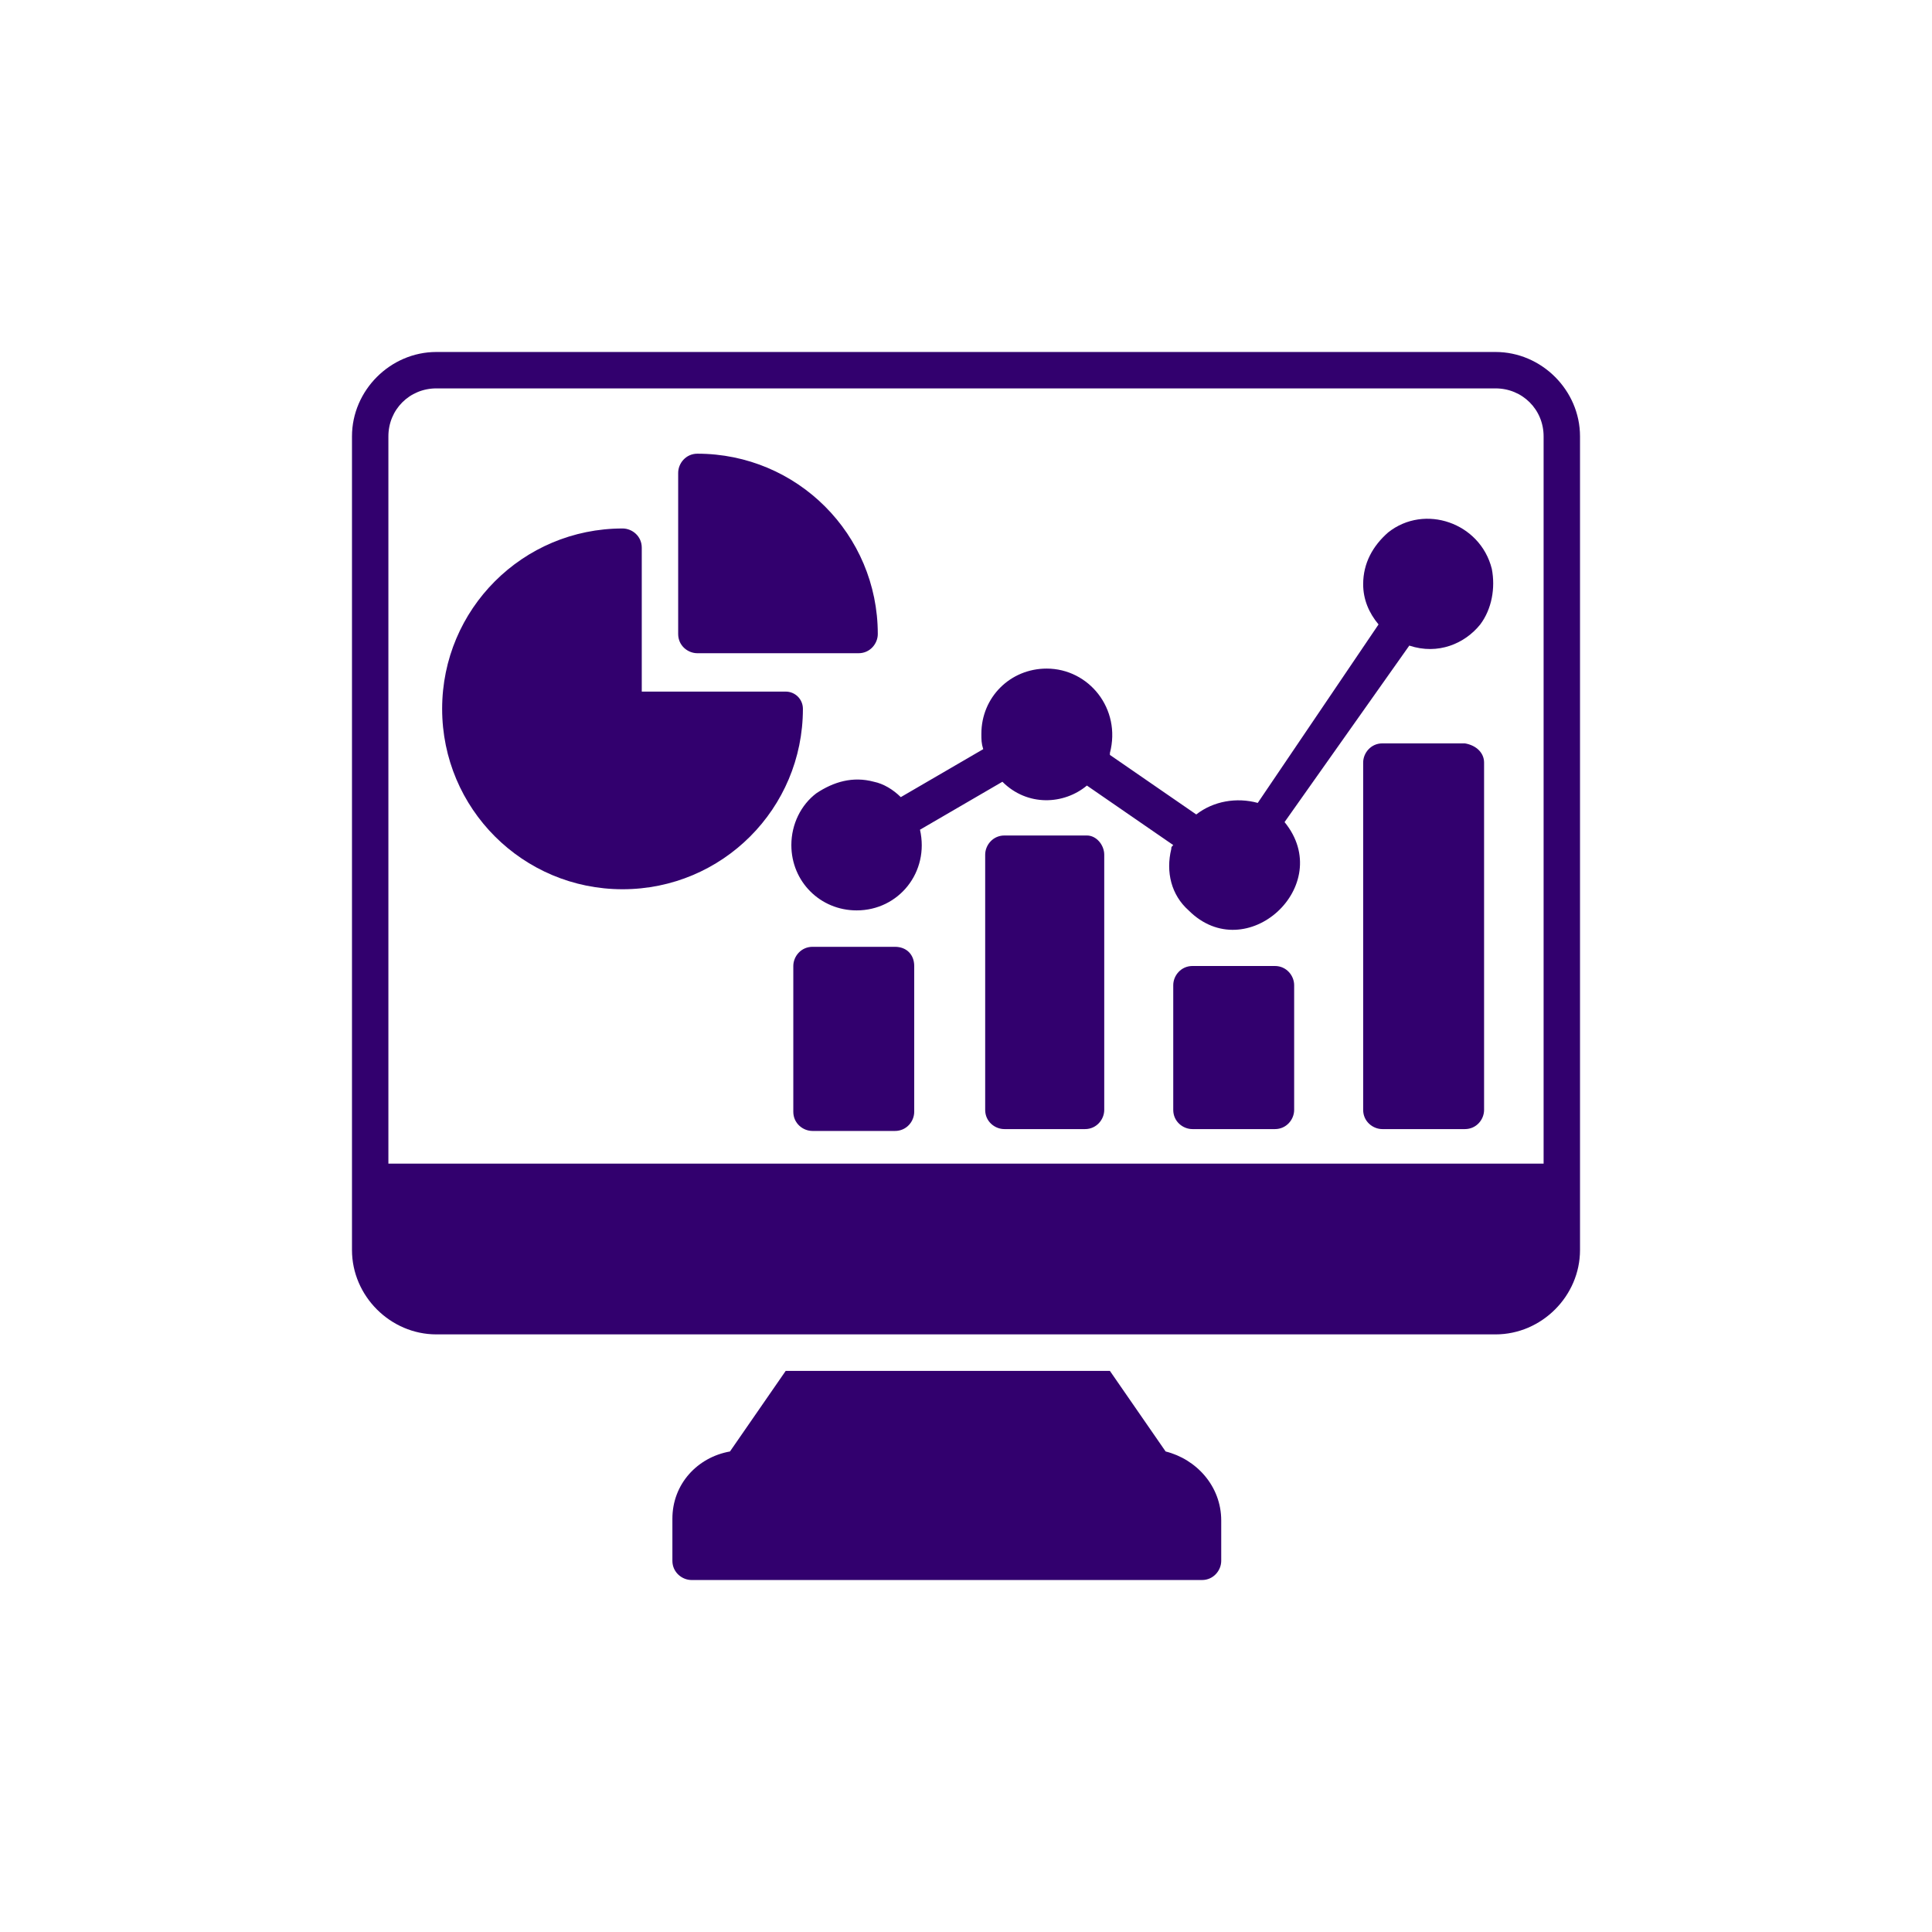
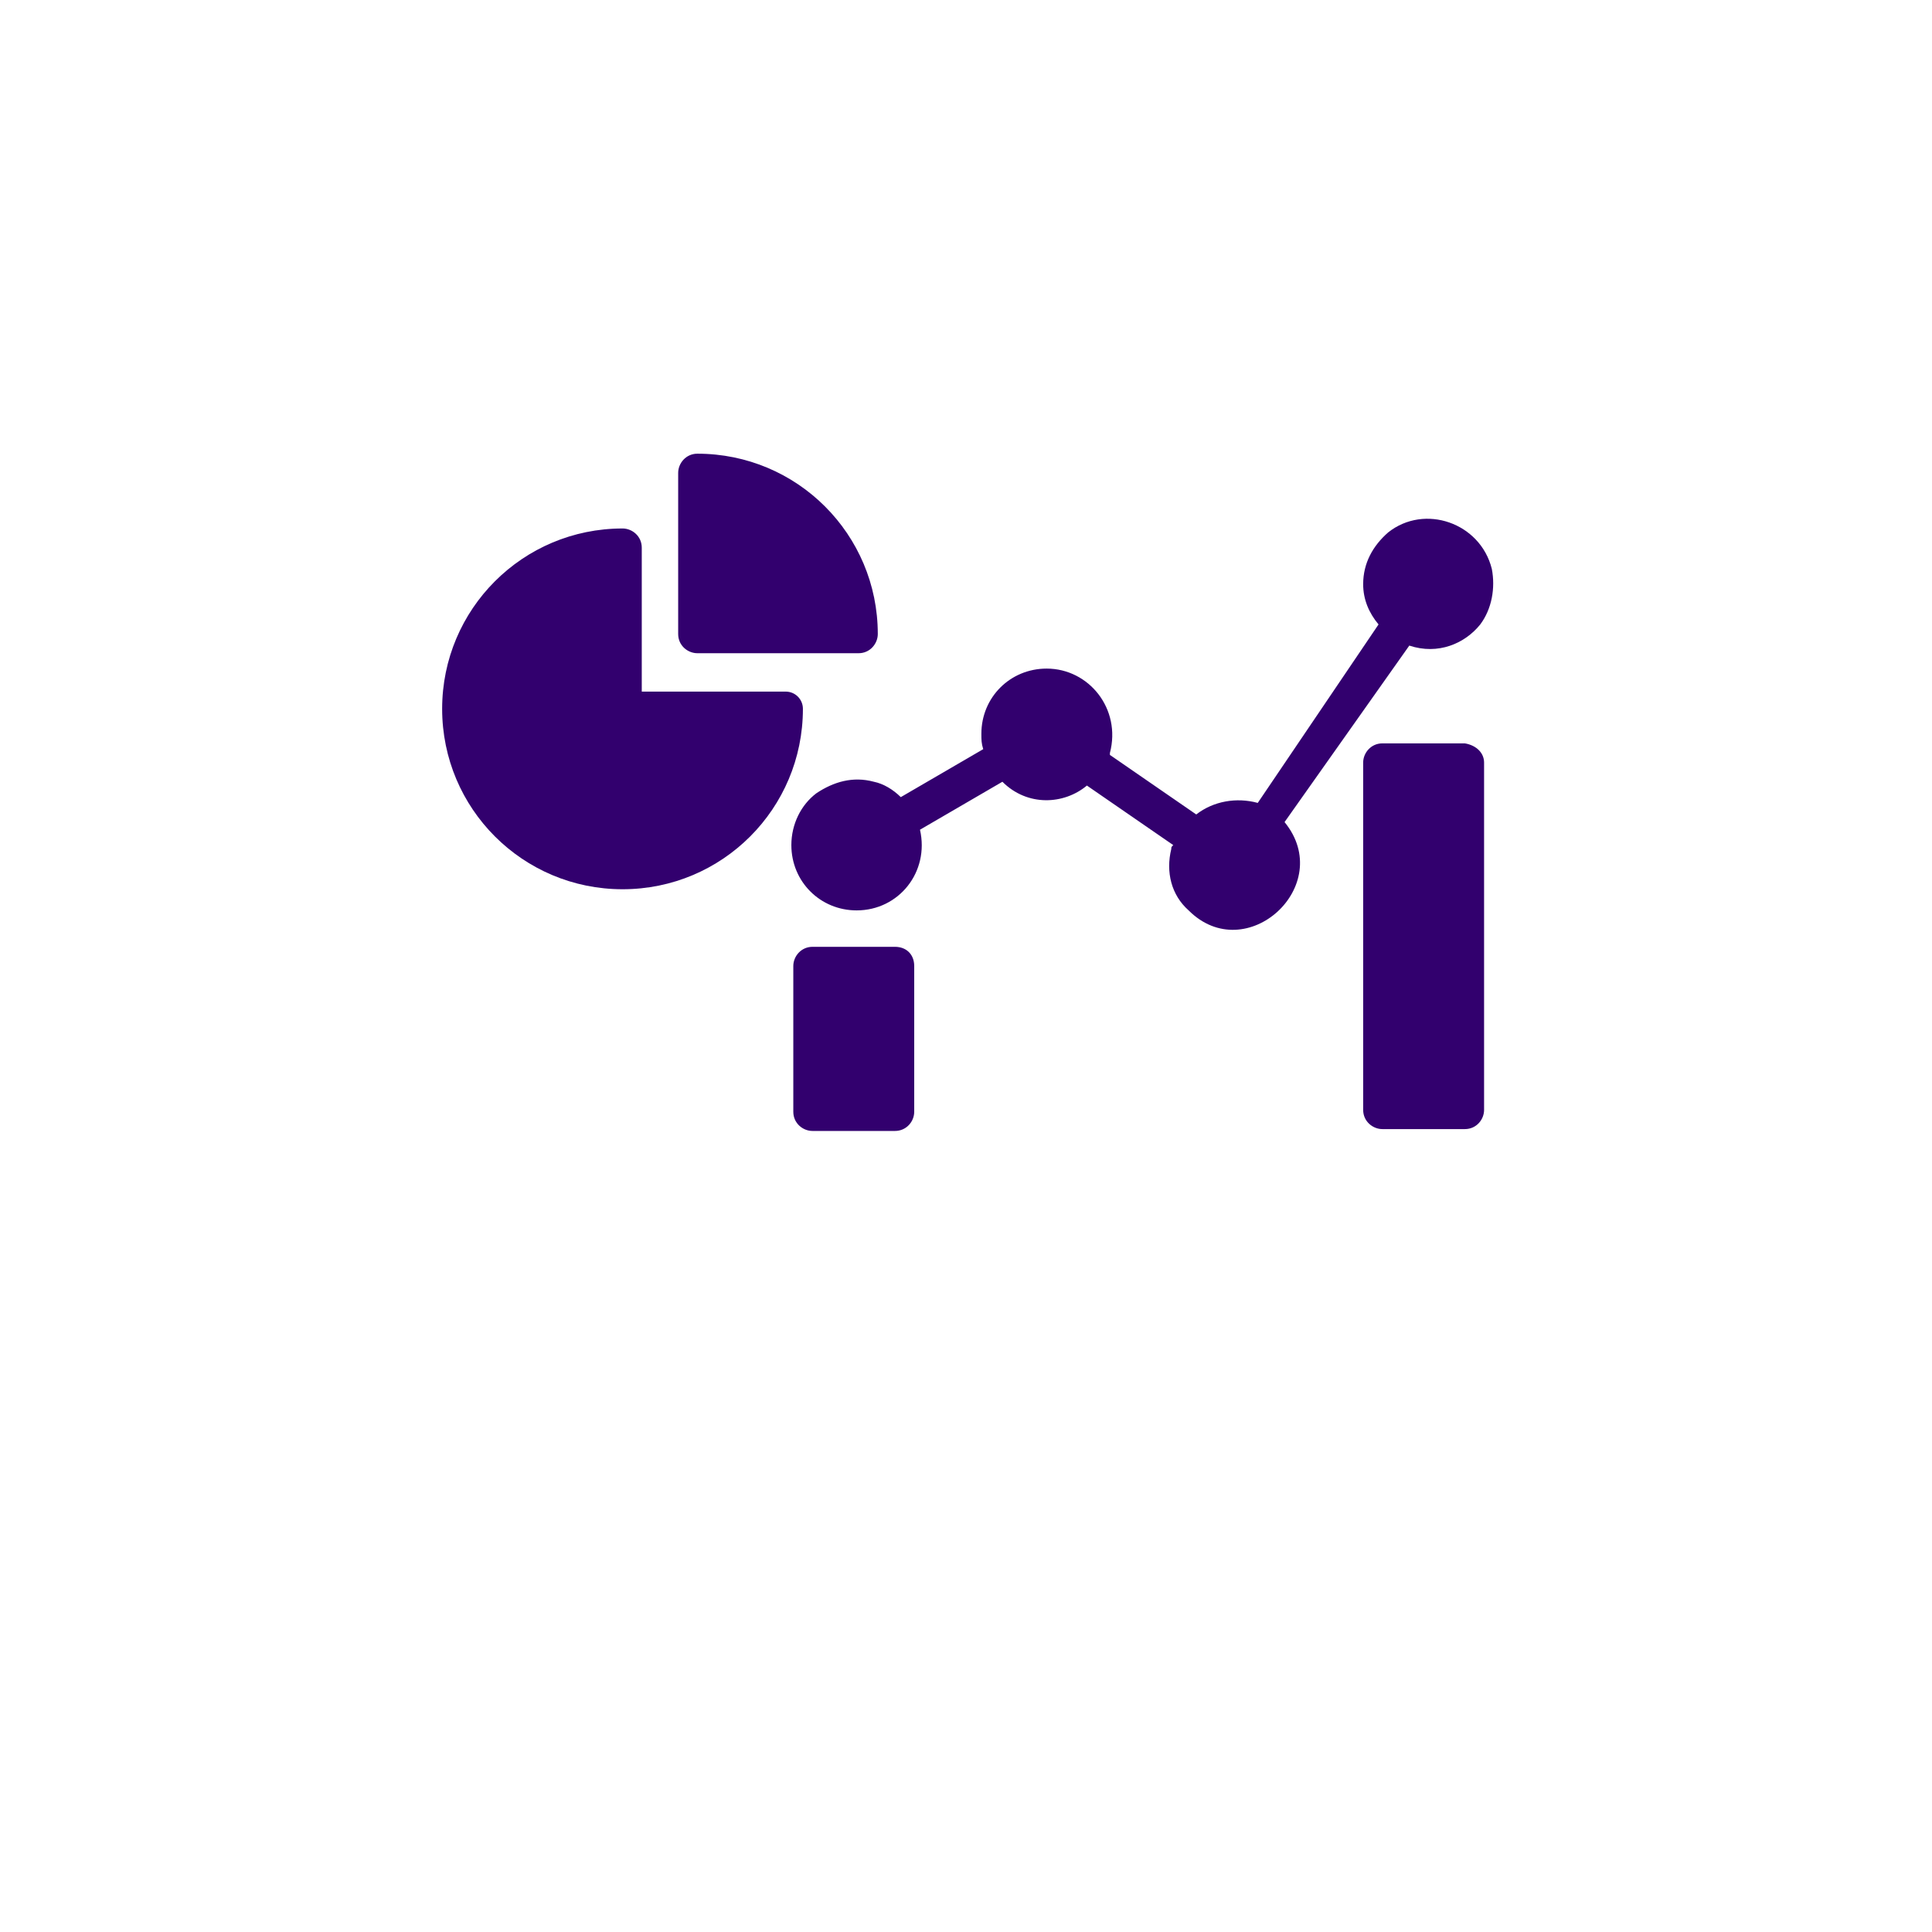
<svg xmlns="http://www.w3.org/2000/svg" width="500" zoomAndPan="magnify" viewBox="0 0 375 375" height="500" preserveAspectRatio="xMidYMid meet" version="1.0">
  <defs>
    <clipPath id="9b72f016b9">
      <path d="M 68.32 68.32 L 306.82 68.32 L 306.82 260 L 68.32 260 Z M 68.32 68.32 " clip-rule="nonzero" />
    </clipPath>
    <clipPath id="7080c8ab6f">
-       <path d="M 130 266 L 238 266 L 238 306.82 L 130 306.82 Z M 130 266 " clip-rule="nonzero" />
-     </clipPath>
+       </clipPath>
  </defs>
  <rect x="-37.5" width="450" fill="#ffffff" y="-37.5" height="450" fill-opacity="1" />
  <rect x="-37.5" width="450" fill="#ffffff" y="-37.5" height="450" fill-opacity="1" />
  <g clip-path="url(#9b72f016b9)">
-     <path fill="#32006e" d="M 299.613 225.863 L 75.387 225.863 L 75.387 84.699 C 75.387 79.492 79.492 75.387 84.699 75.387 L 290.281 75.387 C 295.508 75.387 299.613 79.492 299.613 84.699 Z M 290.301 68.32 L 84.699 68.32 C 75.77 68.32 68.32 75.77 68.32 84.699 L 68.32 242.625 C 68.32 251.555 75.77 259.004 84.699 259.004 L 290.281 259.004 C 299.23 259.004 306.68 251.555 306.68 242.625 L 306.68 84.699 C 306.68 75.77 299.23 68.32 290.281 68.32 L 290.301 68.32 " fill-opacity="1" fill-rule="nonzero" />
-   </g>
+     </g>
  <g clip-path="url(#7080c8ab6f)">
-     <path fill="#32006e" d="M 237.039 295.125 L 237.039 302.957 C 237.039 304.816 235.535 306.68 233.312 306.68 L 134.238 306.68 C 132.375 306.68 130.512 305.176 130.512 302.957 L 130.512 294.766 C 130.512 288.059 135.359 282.852 141.688 281.73 L 152.5 266.094 L 215.434 266.094 L 226.246 281.73 C 232.191 283.211 237.039 288.438 237.039 295.125 " fill-opacity="1" fill-rule="nonzero" />
-   </g>
+     </g>
  <path fill="#32006e" d="M 131.633 123.062 L 131.633 91.789 C 131.633 89.926 133.137 88.062 135.359 88.062 C 154.723 88.062 170.379 103.703 170.379 123.062 C 170.379 124.926 168.879 126.789 166.656 126.789 L 135.359 126.789 C 133.496 126.789 131.633 125.309 131.633 123.062 " fill-opacity="1" fill-rule="nonzero" />
  <path fill="#32006e" d="M 155.844 137.582 C 155.844 156.965 140.203 172.602 120.844 172.602 C 101.48 172.602 85.82 156.965 85.82 137.582 C 85.82 118.219 101.48 102.578 120.844 102.578 C 122.703 102.578 124.566 104.062 124.566 106.305 L 124.566 134.238 L 152.5 134.238 C 154.363 134.238 155.844 135.738 155.844 137.582 " fill-opacity="1" fill-rule="nonzero" />
-   <path fill="#32006e" d="M 214.332 165.895 L 214.332 215.434 C 214.332 217.293 212.828 219.156 210.609 219.156 L 194.949 219.156 C 193.086 219.156 191.223 217.676 191.223 215.434 L 191.223 165.895 C 191.223 164.031 192.727 162.168 194.949 162.168 L 210.969 162.168 C 212.828 162.168 214.332 164.031 214.332 165.895 " fill-opacity="1" fill-rule="nonzero" />
-   <path fill="#32006e" d="M 251.195 191.223 L 251.195 215.434 C 251.195 217.293 249.691 219.156 247.469 219.156 L 231.453 219.156 C 229.59 219.156 227.727 217.676 227.727 215.434 L 227.727 191.223 C 227.727 189.363 229.23 187.5 231.453 187.5 L 247.469 187.5 C 249.691 187.5 251.195 189.363 251.195 191.223 " fill-opacity="1" fill-rule="nonzero" />
  <path fill="#32006e" d="M 177.449 187.5 L 177.449 215.793 C 177.449 217.676 175.945 219.516 173.723 219.516 L 157.703 219.516 C 155.844 219.516 153.98 218.035 153.98 215.793 L 153.98 187.5 C 153.98 185.637 155.484 183.777 157.703 183.777 L 173.723 183.777 C 175.945 183.777 177.449 185.277 177.449 187.5 " fill-opacity="1" fill-rule="nonzero" />
  <path fill="#32006e" d="M 288.059 148.012 L 288.059 215.434 C 288.059 217.293 286.578 219.156 284.332 219.156 L 268.312 219.156 C 266.473 219.156 264.59 217.676 264.59 215.434 L 264.59 148.012 C 264.59 146.152 266.094 144.289 268.312 144.289 L 284.332 144.289 C 286.578 144.668 288.059 146.152 288.059 148.012 " fill-opacity="1" fill-rule="nonzero" />
  <path fill="#32006e" d="M 249.332 159.566 C 259.383 171.863 241.883 187.879 230.711 176.707 C 227.348 173.723 226.246 169.258 227.348 164.773 C 227.348 164.414 227.348 164.414 227.727 164.031 L 210.969 152.477 C 206.504 156.203 199.414 156.582 194.566 151.738 L 178.57 161.047 C 180.434 169.258 174.465 176.707 166.273 176.707 C 159.207 176.707 153.602 171.121 153.602 164.031 C 153.602 159.949 155.484 156.223 158.445 153.98 C 161.809 151.738 165.535 150.637 169.617 151.738 C 171.48 152.117 173.344 153.238 174.844 154.723 L 190.844 145.41 C 190.484 144.289 190.484 143.547 190.484 142.426 C 190.484 135.359 196.07 129.773 203.16 129.773 C 211.348 129.773 217.676 137.582 215.434 146.152 L 215.434 146.531 L 232.191 158.086 C 235.535 155.484 240.023 154.723 244.129 155.844 L 267.574 121.203 C 265.711 118.98 264.59 116.355 264.59 113.395 C 264.59 109.289 266.473 105.945 269.438 103.344 C 276.504 97.734 287.316 101.457 289.559 110.41 C 290.281 114.133 289.559 118.219 287.316 121.203 C 284.332 124.926 279.129 127.168 273.543 125.309 L 249.332 159.566 " fill-opacity="1" fill-rule="nonzero" />
</svg>